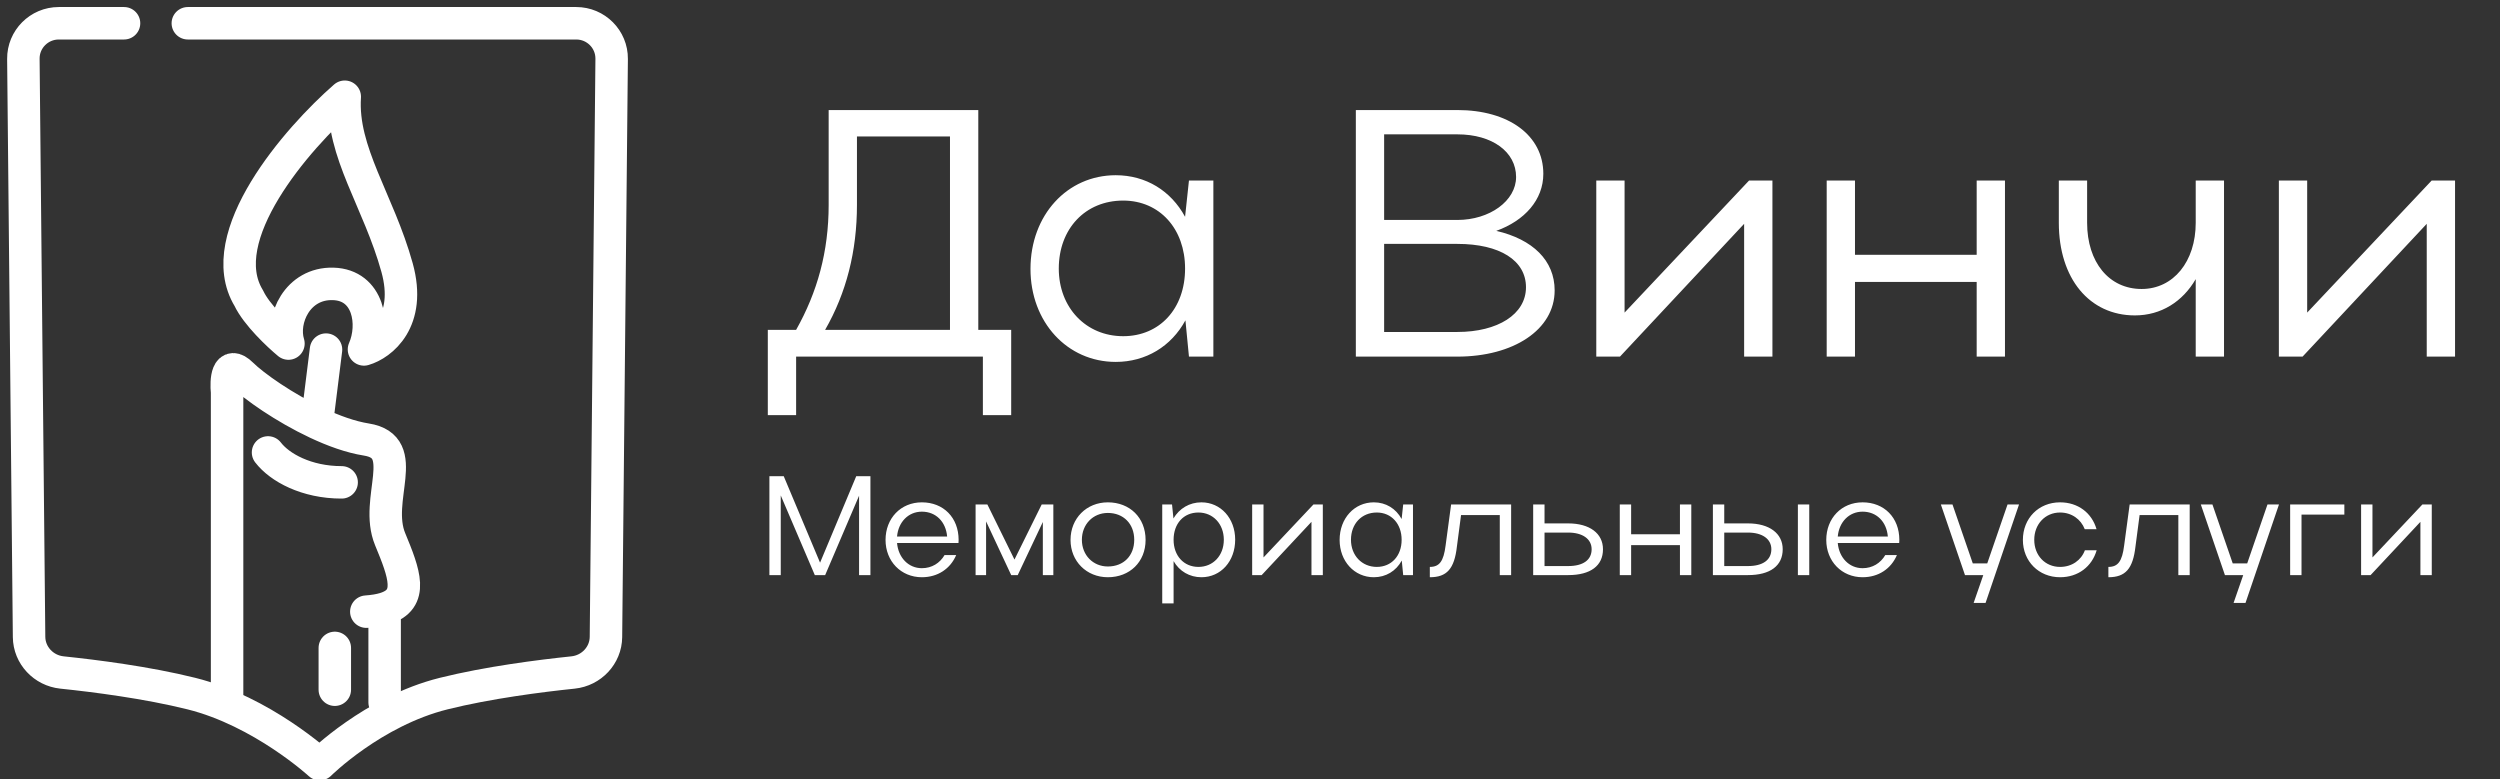
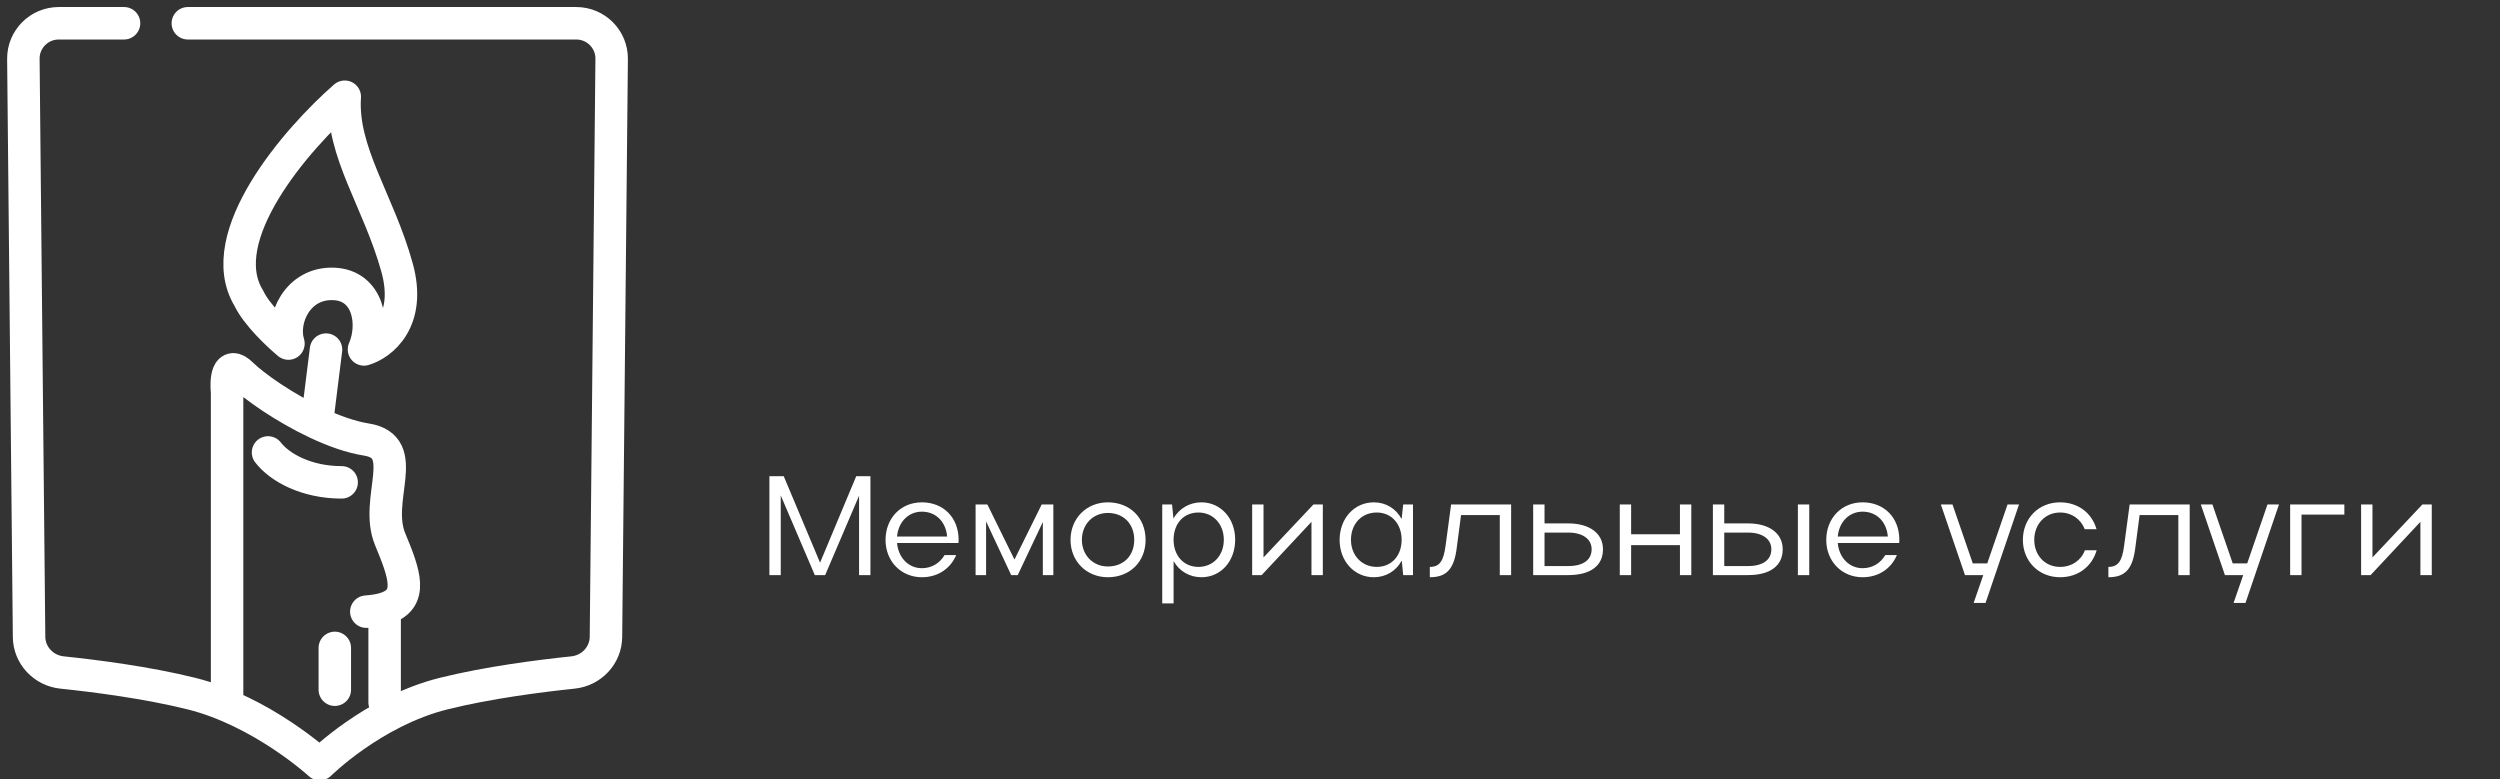
<svg xmlns="http://www.w3.org/2000/svg" width="170" height="53" viewBox="0 0 170 53" fill="none">
  <rect x="0" y="0" width="170" height="53" fill="#333333" stroke="none" />
  <g clip-path="url(#clip0_14_486)">
    <path d="M15.442 47.517V26.683C15.359 25.861 15.442 24.465 16.438 25.45C17.261 26.265 19.335 27.724 21.546 28.763M21.546 28.763C22.681 29.297 23.853 29.72 24.909 29.887C28.023 30.38 25.407 33.953 26.529 36.664C27.49 38.989 28.176 40.769 26.155 41.386M21.546 28.763L22.169 23.773M24.909 41.593C25.407 41.558 25.818 41.488 26.155 41.386M26.155 41.386V47.763M18.226 30.766C19.015 31.793 20.838 32.8 23.232 32.8M22.767 44.058V46.9" stroke="white" stroke-width="2.208" stroke-linecap="round" stroke-linejoin="round" />
    <path d="M27 18.195C28.007 21.828 25.92 23.42 24.75 23.761C25.495 22.073 25.08 19.375 22.654 19.304C20.227 19.234 19.105 21.721 19.614 23.362C18.935 22.8 17.445 21.397 16.921 20.281C14.372 16.102 20.207 9.404 23.444 6.578C23.195 10.325 25.741 13.653 27 18.195Z" stroke="white" stroke-width="2.208" stroke-linecap="round" stroke-linejoin="round" />
    <path d="M21.742 1.582H12.772M21.441 1.582H39.184C40.524 1.582 41.606 2.671 41.593 4.005L41.205 43.315C41.193 44.565 40.218 45.599 38.97 45.729C36.732 45.962 33.185 46.413 30.174 47.163C25.355 48.363 21.742 51.961 21.742 51.961C21.742 51.961 17.827 48.363 13.009 47.163C9.997 46.413 6.45 45.962 4.213 45.729C2.964 45.599 1.989 44.565 1.977 43.315L1.589 4.005C1.576 2.671 2.658 1.582 3.998 1.582H8.434" stroke="white" stroke-width="2.208" stroke-linecap="round" stroke-linejoin="round" />
-     <path d="M52.211 22.43H54.136C55.579 19.867 56.349 17.112 56.349 13.927V7.483H66.524V22.43H68.761V28.227H66.836V24.25H54.136V28.227H52.211V22.43ZM56.108 22.43H64.599V9.28H58.273V13.927C58.273 17.088 57.551 19.915 56.108 22.43ZM82.509 24.25H80.849L80.609 21.783C79.647 23.556 77.915 24.61 75.87 24.61C72.575 24.61 70.073 21.903 70.073 18.286C70.073 14.621 72.575 11.915 75.87 11.915C77.915 11.915 79.623 12.969 80.585 14.741L80.849 12.274H82.509V24.25ZM71.997 18.262C71.997 20.921 73.85 22.861 76.375 22.861C78.853 22.861 80.585 20.993 80.585 18.262C80.585 15.556 78.853 13.639 76.375 13.639C73.801 13.639 71.997 15.556 71.997 18.262ZM92.197 24.25V7.483H99.101C102.589 7.483 104.946 9.208 104.946 11.819C104.946 13.591 103.671 15.005 101.747 15.699C104.224 16.274 105.716 17.711 105.716 19.747C105.716 22.43 102.901 24.25 99.101 24.25H92.197ZM103.094 12.034C103.094 10.334 101.482 9.136 99.101 9.136H94.121V14.957H99.101C101.29 14.957 103.094 13.663 103.094 12.034ZM103.767 19.532C103.767 17.711 101.987 16.585 99.101 16.585H94.121V22.574H99.101C101.843 22.574 103.767 21.376 103.767 19.532ZM120.525 24.25H118.601V15.22L110.158 24.25H108.547V12.274H110.471V21.256L118.938 12.274H120.525V24.25ZM124.215 24.25V12.274H126.139V17.328H134.414V12.274H136.338V24.25H134.414V19.172H126.139V24.25H124.215ZM149.309 15.148V12.274H151.233V24.25H149.309V18.981C148.419 20.514 146.952 21.448 145.171 21.448C142.092 21.448 140 18.957 140 15.148V12.274H141.924V15.148C141.924 17.831 143.416 19.651 145.629 19.651C147.794 19.651 149.309 17.783 149.309 15.148ZM166.943 24.25H165.018V15.22L156.575 24.25H154.963V12.274H156.888V21.256L165.355 12.274H166.943V24.25Z" fill="white" />
    <path d="M53.091 33.689V39.107H52.319V32.382H53.294L55.764 38.262L58.224 32.382H59.189V39.107H58.417V33.708L56.111 39.107H55.407L53.091 33.689ZM65.177 36.926H60.999C61.086 37.916 61.771 38.637 62.687 38.637C63.363 38.637 63.913 38.291 64.231 37.743H65.022C64.627 38.675 63.768 39.252 62.687 39.252C61.269 39.252 60.217 38.166 60.217 36.715C60.217 35.245 61.25 34.159 62.687 34.159C64.154 34.159 65.186 35.197 65.186 36.715C65.186 36.782 65.177 36.849 65.177 36.926ZM60.999 36.484H64.405C64.318 35.476 63.642 34.793 62.687 34.793C61.771 34.793 61.086 35.495 60.999 36.484ZM67.054 35.456V39.107H66.34V34.303H67.141L68.984 38.05L70.836 34.303H71.627V39.107H70.913V35.495L69.206 39.107H68.762L67.054 35.456ZM72.796 36.715C72.796 35.245 73.886 34.159 75.334 34.159C76.82 34.159 77.9 35.197 77.9 36.715C77.9 38.214 76.82 39.252 75.334 39.252C73.886 39.252 72.796 38.166 72.796 36.715ZM73.568 36.705C73.568 37.753 74.33 38.521 75.334 38.521C76.405 38.521 77.128 37.791 77.128 36.705C77.128 35.62 76.395 34.88 75.334 34.88C74.321 34.88 73.568 35.658 73.568 36.705ZM79.032 34.303H79.698L79.794 35.255C80.2 34.572 80.885 34.159 81.695 34.159C83.008 34.159 83.992 35.245 83.992 36.696C83.992 38.166 83.017 39.252 81.695 39.252C80.895 39.252 80.2 38.848 79.804 38.156V41.029H79.032V34.303ZM83.22 36.705C83.22 35.629 82.487 34.851 81.493 34.851C80.479 34.851 79.804 35.61 79.804 36.705C79.804 37.791 80.499 38.55 81.493 38.55C82.487 38.55 83.22 37.782 83.22 36.705ZM89.952 39.107H89.18V35.485L85.794 39.107H85.147V34.303H85.919V37.906L89.315 34.303H89.952V39.107ZM96.083 39.107H95.417L95.32 38.118C94.935 38.829 94.24 39.252 93.42 39.252C92.098 39.252 91.094 38.166 91.094 36.715C91.094 35.245 92.098 34.159 93.42 34.159C94.24 34.159 94.924 34.582 95.311 35.293L95.417 34.303H96.083V39.107ZM91.866 36.705C91.866 37.772 92.609 38.55 93.623 38.55C94.616 38.55 95.311 37.801 95.311 36.705C95.311 35.62 94.616 34.851 93.623 34.851C92.59 34.851 91.866 35.62 91.866 36.705ZM98.3 37.099L98.676 34.303H102.757V39.107H101.985V35.024H99.351L99.071 37.157C98.898 38.685 98.386 39.252 97.228 39.252V38.55C97.884 38.55 98.165 38.166 98.3 37.099ZM104.256 34.303H105.028V35.591H106.639C108.096 35.591 109.003 36.273 109.003 37.349C109.003 38.473 108.154 39.107 106.639 39.107H104.256V34.303ZM108.231 37.349C108.231 36.648 107.613 36.215 106.639 36.215H105.028V38.492H106.639C107.652 38.492 108.231 38.079 108.231 37.349ZM110.145 39.107V34.303H110.917V36.331H114.236V34.303H115.008V39.107H114.236V37.071H110.917V39.107H110.145ZM116.477 34.303H117.249V35.591H118.86C120.317 35.591 121.224 36.273 121.224 37.349C121.224 38.473 120.374 39.107 118.86 39.107H116.477V34.303ZM122.256 34.303H123.029V39.107H122.256V34.303ZM120.452 37.349C120.452 36.648 119.834 36.215 118.86 36.215H117.249V38.492H118.86C119.873 38.492 120.452 38.079 120.452 37.349ZM129.145 36.926H124.968C125.054 37.916 125.74 38.637 126.656 38.637C127.332 38.637 127.881 38.291 128.2 37.743H128.991C128.596 38.675 127.737 39.252 126.656 39.252C125.238 39.252 124.186 38.166 124.186 36.715C124.186 35.245 125.219 34.159 126.656 34.159C128.123 34.159 129.155 35.197 129.155 36.715C129.155 36.782 129.145 36.849 129.145 36.926ZM124.968 36.484H128.373C128.287 35.476 127.611 34.793 126.656 34.793C125.74 34.793 125.054 35.495 124.968 36.484ZM135.018 41H134.207L134.863 39.107H133.619L131.978 34.303H132.769L134.149 38.31H135.133L136.513 34.303H137.294L135.018 41ZM138.329 36.705C138.329 37.772 139.071 38.55 140.084 38.55C140.885 38.55 141.522 38.099 141.773 37.416H142.574C142.255 38.521 141.319 39.252 140.084 39.252C138.637 39.252 137.556 38.166 137.556 36.715C137.556 35.245 138.627 34.159 140.084 34.159C141.31 34.159 142.246 34.88 142.564 35.985H141.763C141.503 35.312 140.875 34.851 140.084 34.851C139.071 34.851 138.329 35.648 138.329 36.705ZM144.441 37.099L144.817 34.303H148.899V39.107H148.127V35.024H145.493L145.213 37.157C145.04 38.685 144.528 39.252 143.37 39.252V38.55C144.026 38.55 144.306 38.166 144.441 37.099ZM152.694 41H151.883L152.539 39.107H151.295L149.655 34.303H150.445L151.825 38.31H152.81L154.189 34.303H154.971L152.694 41ZM155.73 34.303H159.416V34.995H156.503V39.107H155.73V34.303ZM165.36 39.107H164.588V35.485L161.201 39.107H160.555V34.303H161.327V37.906L164.723 34.303H165.36V39.107Z" fill="white" />
  </g>
  <defs>
    <clipPath id="clip0_14_486">
      <rect width="170" height="53" fill="white" />
    </clipPath>
  </defs>
</svg>